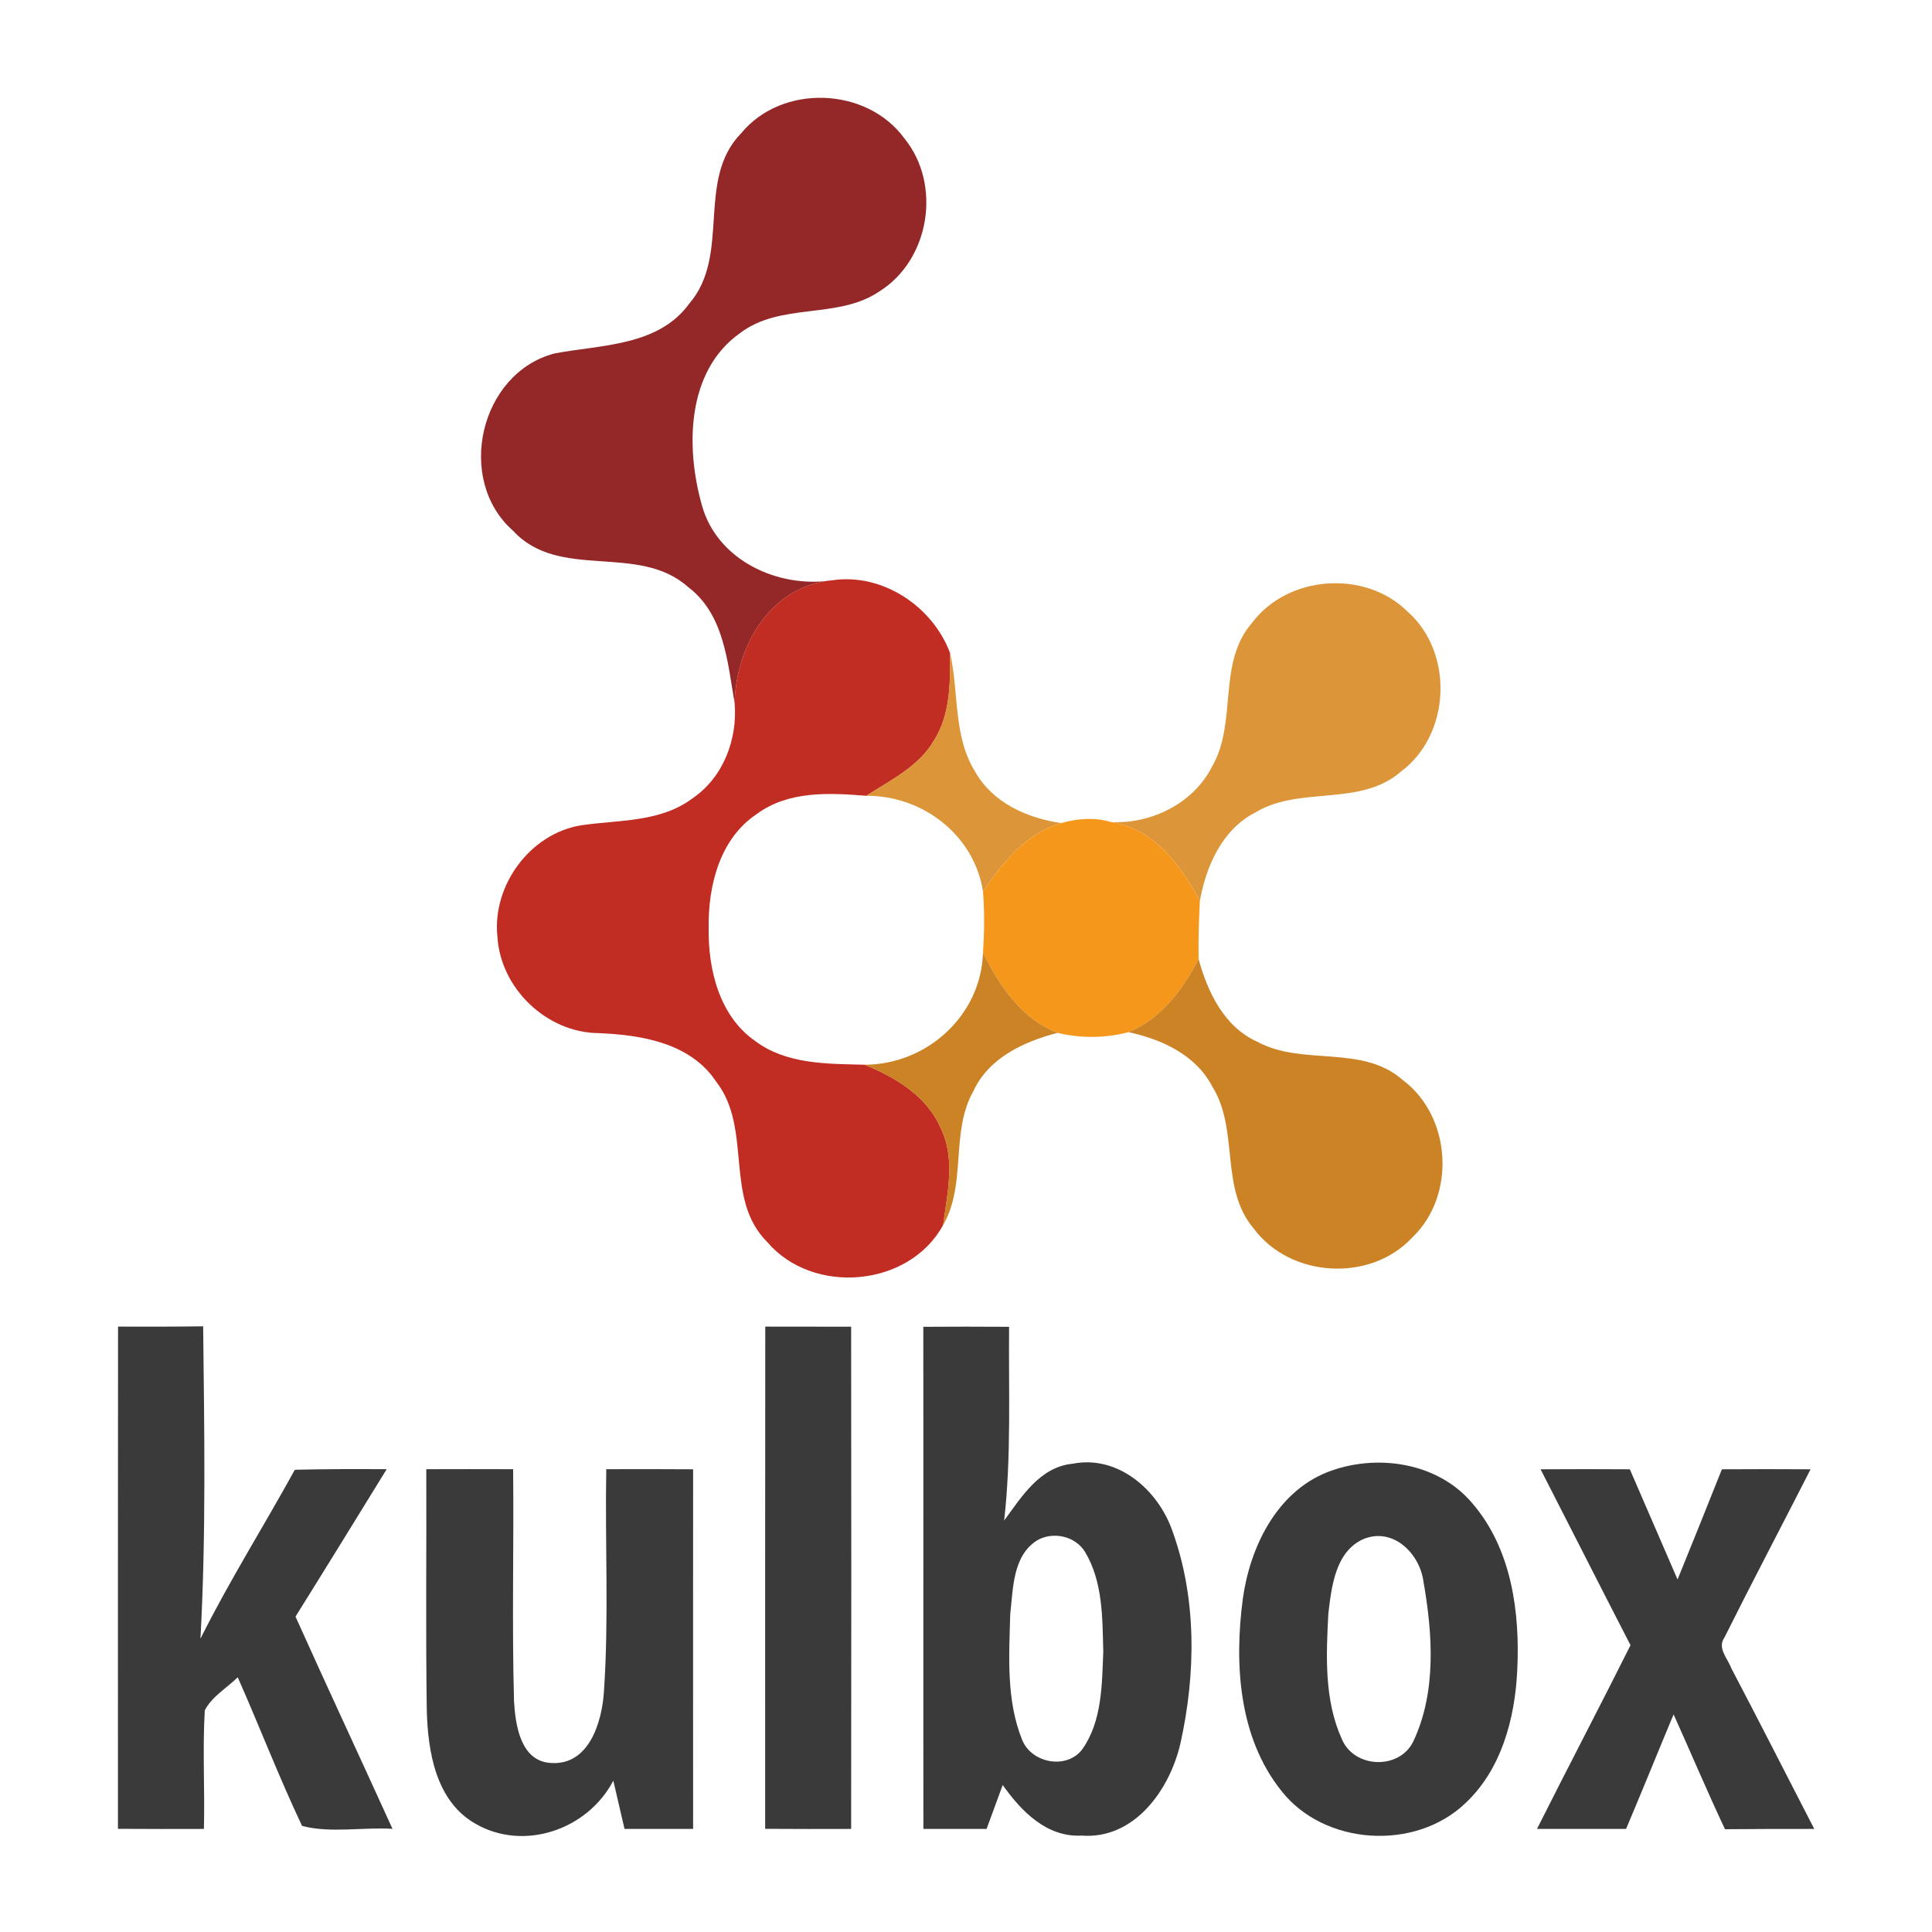
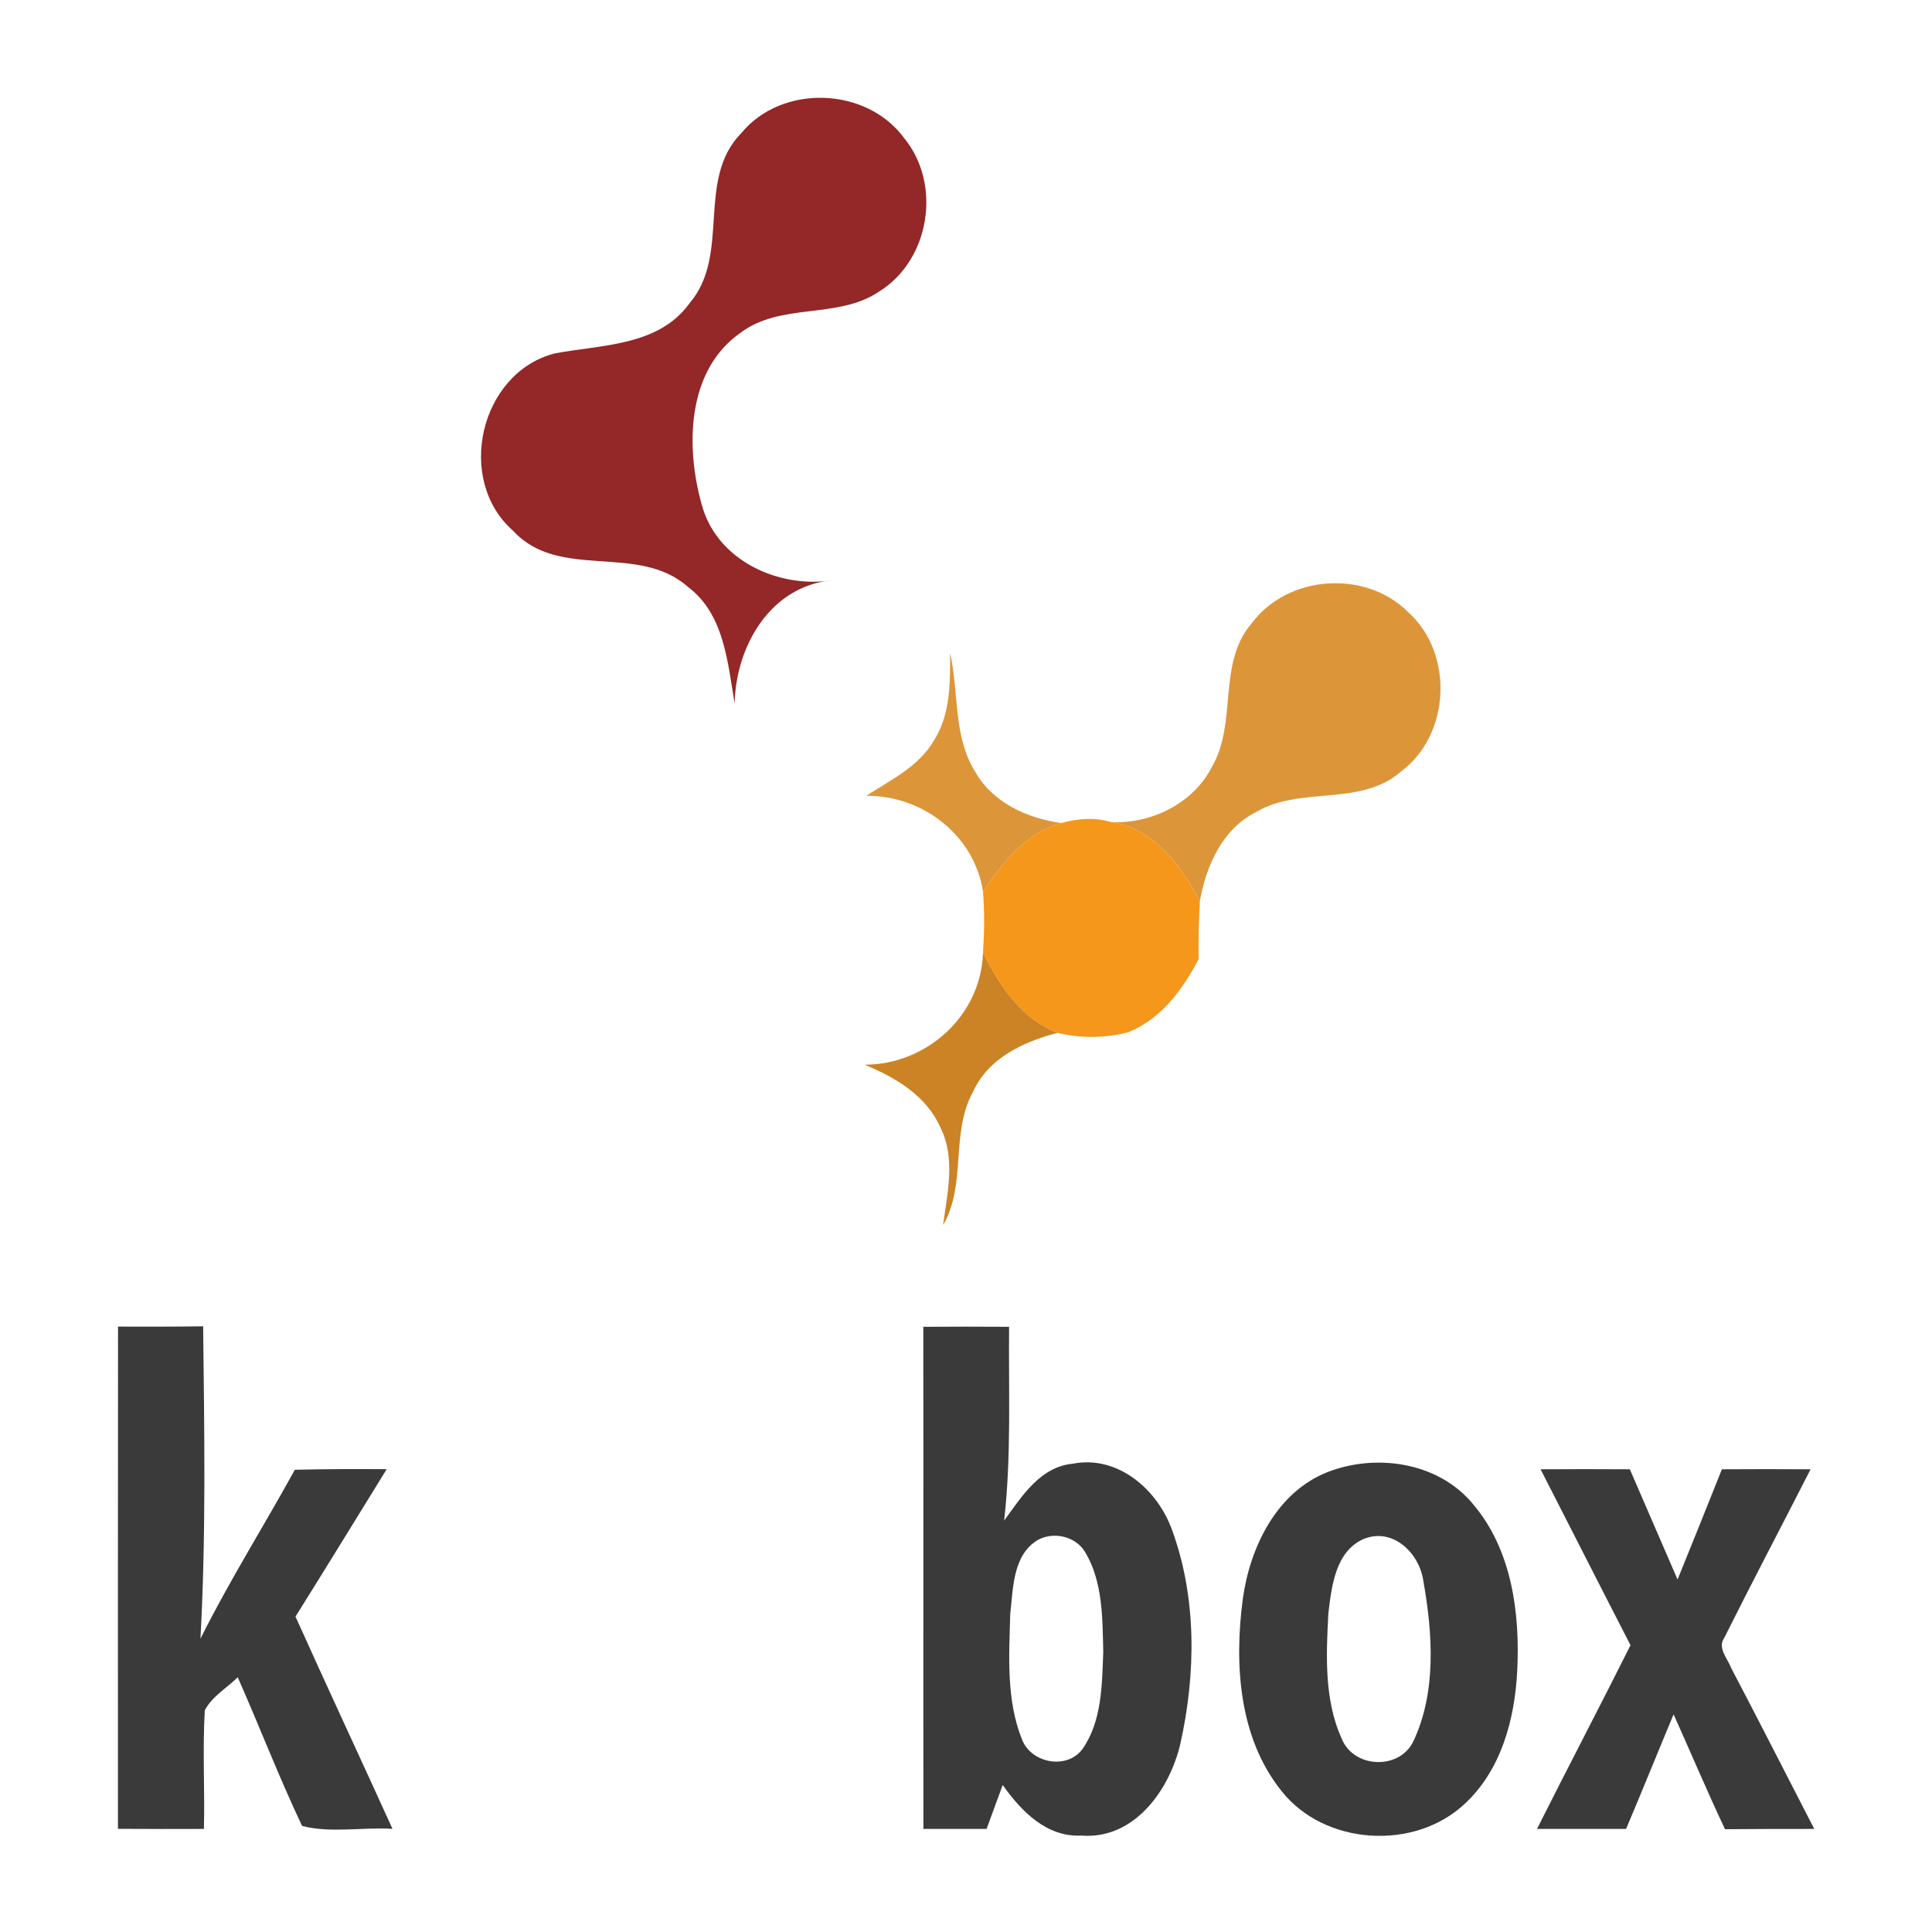
<svg xmlns="http://www.w3.org/2000/svg" width="200pt" height="200pt" viewBox="0 0 200 200" version="1.1">
  <g id="#810202d8">
    <path fill="#810202" opacity="0.85" d=" M 76.74 13.78 C 80.96 8.66 89.74 8.98 93.63 14.34 C 97.50 19.10 96.26 26.89 91.04 30.16 C 86.72 33.11 80.79 31.25 76.56 34.52 C 71.06 38.45 70.98 46.32 72.64 52.23 C 74.18 58.00 80.56 60.94 86.16 60.07 C 79.76 60.65 76.18 66.87 76.05 72.80 C 75.31 68.54 74.98 63.59 71.22 60.76 C 66.07 56.17 57.90 60.16 53.11 54.94 C 47.12 49.67 49.66 38.62 57.40 36.59 C 62.24 35.67 68.14 35.86 71.36 31.42 C 75.71 26.36 71.99 18.61 76.74 13.78 Z" />
  </g>
  <g id="#bd1f13ec">
-     <path fill="#bd1f13" opacity="0.93" d=" M 86.16 60.07 C 91.35 59.30 96.55 62.77 98.35 67.60 C 98.37 70.67 98.39 73.96 96.69 76.64 C 95.13 79.35 92.20 80.74 89.68 82.38 C 85.84 82.07 81.60 81.85 78.34 84.27 C 74.52 86.80 73.30 91.68 73.36 96.01 C 73.29 100.34 74.45 105.19 78.21 107.79 C 81.45 110.20 85.66 110.12 89.50 110.22 C 92.68 111.52 95.92 113.44 97.35 116.72 C 98.94 119.88 98.07 123.50 97.63 126.82 C 94.11 133.27 84.14 134.12 79.42 128.57 C 74.91 124.08 77.93 116.86 74.15 111.99 C 71.50 107.97 66.42 107.13 61.98 106.95 C 56.59 106.91 51.79 102.31 51.49 96.93 C 50.95 91.66 54.86 86.32 60.12 85.44 C 64.01 84.86 68.33 85.15 71.65 82.67 C 74.85 80.52 76.36 76.56 76.05 72.80 C 76.18 66.87 79.76 60.65 86.16 60.07 Z" />
-   </g>
+     </g>
  <g id="#d68417d8">
    <path fill="#d68417" opacity="0.85" d=" M 129.61 64.48 C 133.32 59.52 141.31 58.96 145.71 63.31 C 150.53 67.57 150.19 76.03 145.02 79.88 C 140.79 83.56 134.62 81.32 130.00 84.08 C 126.53 85.84 124.87 89.61 124.21 93.26 C 122.21 89.55 119.48 85.78 115.00 85.10 C 119.18 85.31 123.52 83.18 125.46 79.38 C 128.14 74.77 125.96 68.67 129.61 64.48 Z" />
    <path fill="#d68417" opacity="0.85" d=" M 98.35 67.60 C 99.29 71.69 98.64 76.22 100.97 79.92 C 102.78 83.11 106.36 84.71 109.86 85.20 C 106.21 86.25 103.80 89.29 101.76 92.30 C 100.86 86.45 95.51 82.34 89.68 82.38 C 92.20 80.74 95.13 79.35 96.69 76.64 C 98.39 73.96 98.37 70.67 98.35 67.60 Z" />
  </g>
  <g id="#f49517f9">
    <path fill="#f49517" opacity="0.98" d=" M 109.86 85.20 C 111.52 84.74 113.33 84.58 115.00 85.10 C 119.48 85.78 122.21 89.55 124.21 93.26 C 124.11 95.26 124.04 97.27 124.08 99.29 C 122.43 102.44 120.23 105.45 116.83 106.85 C 114.43 107.48 111.87 107.50 109.47 106.92 C 105.73 105.47 103.48 102.07 101.76 98.64 C 101.90 96.53 101.93 94.41 101.76 92.30 C 103.80 89.29 106.21 86.25 109.86 85.20 Z" />
  </g>
  <g id="#c36d00d8">
    <path fill="#c36d00" opacity="0.85" d=" M 101.76 98.64 C 103.48 102.07 105.73 105.47 109.47 106.92 C 105.99 107.83 102.35 109.50 100.76 112.96 C 98.35 117.24 100.10 122.55 97.63 126.82 C 98.07 123.50 98.94 119.88 97.35 116.72 C 95.92 113.44 92.68 111.52 89.50 110.22 C 95.94 110.21 101.55 105.14 101.76 98.64 Z" />
-     <path fill="#c36d00" opacity="0.85" d=" M 116.83 106.85 C 120.23 105.45 122.43 102.44 124.08 99.29 C 125.02 102.71 126.71 106.28 130.13 107.83 C 134.83 110.40 140.98 108.08 145.21 111.80 C 150.27 115.58 150.76 123.80 146.16 128.14 C 141.83 132.77 133.55 132.28 129.78 127.17 C 126.23 123.01 128.31 116.96 125.49 112.47 C 123.79 109.20 120.27 107.59 116.83 106.85 Z" />
  </g>
  <g id="#3a3a3aff">
    <path fill="#3a3a3a" opacity="1.00" d=" M 12.22 137.33 C 15.15 137.34 18.09 137.34 21.03 137.30 C 21.15 148.08 21.34 158.87 20.75 169.64 C 23.73 163.66 27.30 158.01 30.52 152.15 C 33.68 152.07 36.86 152.07 40.03 152.09 C 36.89 157.18 33.76 162.28 30.59 167.35 C 33.89 174.69 37.30 181.99 40.63 189.32 C 37.54 189.13 34.23 189.79 31.27 189.02 C 28.88 183.97 26.87 178.74 24.61 173.63 C 23.47 174.75 21.95 175.61 21.20 177.05 C 20.96 181.14 21.21 185.23 21.11 189.33 C 18.15 189.34 15.18 189.34 12.21 189.32 C 12.21 171.99 12.20 154.66 12.22 137.33 Z" />
-     <path fill="#3a3a3a" opacity="1.00" d=" M 79.22 137.33 C 82.18 137.33 85.15 137.33 88.11 137.34 C 88.13 154.67 88.13 172.00 88.11 189.33 C 85.15 189.34 82.18 189.34 79.21 189.32 C 79.21 171.99 79.20 154.66 79.22 137.33 Z" />
    <path fill="#3a3a3a" opacity="1.00" d=" M 95.58 137.35 C 98.54 137.33 101.50 137.33 104.46 137.35 C 104.40 144.04 104.70 150.75 103.95 157.41 C 105.77 154.92 107.66 151.84 111.07 151.52 C 115.75 150.61 119.88 154.25 121.35 158.44 C 123.90 165.44 123.80 173.27 122.20 180.47 C 121.10 185.26 117.44 190.44 111.96 190.02 C 108.35 190.21 105.71 187.49 103.80 184.78 C 103.25 186.30 102.69 187.81 102.13 189.33 C 99.95 189.33 97.77 189.33 95.59 189.33 C 95.57 172.00 95.60 154.68 95.58 137.35 M 107.36 159.46 C 104.83 161.05 104.88 164.45 104.58 167.09 C 104.46 171.42 104.15 176.00 105.81 180.10 C 106.77 182.53 110.44 183.23 112.05 181.07 C 114.09 178.16 114.07 174.41 114.21 171.00 C 114.12 167.51 114.18 163.74 112.32 160.65 C 111.32 159.01 109.00 158.50 107.36 159.46 Z" />
-     <path fill="#3a3a3a" opacity="1.00" d=" M 44.13 152.09 C 47.13 152.08 50.12 152.08 53.12 152.09 C 53.20 160.09 52.99 168.09 53.21 176.08 C 53.35 178.54 53.87 182.31 57.00 182.50 C 60.98 182.80 62.32 178.26 62.52 175.10 C 63.04 167.45 62.62 159.76 62.76 152.09 C 65.76 152.08 68.75 152.08 71.75 152.10 C 71.74 164.51 71.75 176.92 71.75 189.33 C 69.38 189.33 67.02 189.33 64.65 189.33 C 64.26 187.67 63.87 186.00 63.49 184.33 C 60.85 189.40 54.22 191.71 49.18 188.77 C 45.12 186.44 44.29 181.33 44.18 177.06 C 44.06 168.74 44.16 160.41 44.13 152.09 Z" />
    <path fill="#3a3a3a" opacity="1.00" d=" M 137.35 152.42 C 142.37 150.43 148.79 151.33 152.39 155.59 C 156.50 160.34 157.37 166.95 157.06 173.01 C 156.81 177.95 155.41 183.20 151.68 186.68 C 146.49 191.63 137.10 191.06 132.65 185.39 C 128.22 179.86 127.76 172.24 128.66 165.48 C 129.40 160.18 132.12 154.53 137.35 152.42 M 141.20 159.30 C 138.24 160.56 137.84 164.24 137.51 167.04 C 137.28 171.37 137.07 175.99 138.91 180.03 C 140.17 183.06 144.85 183.25 146.30 180.28 C 148.72 175.17 148.31 169.12 147.35 163.69 C 146.96 160.82 144.23 158.10 141.20 159.30 Z" />
    <path fill="#3a3a3a" opacity="1.00" d=" M 159.48 152.10 C 162.56 152.08 165.64 152.08 168.72 152.10 C 170.36 155.90 172.01 159.71 173.66 163.51 C 175.20 159.71 176.74 155.91 178.25 152.10 C 181.31 152.08 184.37 152.08 187.43 152.10 C 184.47 157.91 181.42 163.69 178.51 169.52 C 177.74 170.60 178.85 171.68 179.21 172.67 C 182.12 178.20 184.94 183.78 187.81 189.33 C 184.73 189.33 181.65 189.33 178.57 189.36 C 176.72 185.43 175.03 181.43 173.25 177.47 C 171.60 181.42 170.00 185.39 168.33 189.33 C 165.25 189.33 162.18 189.33 159.11 189.33 C 162.30 182.97 165.61 176.67 168.79 170.31 C 165.66 164.25 162.59 158.16 159.48 152.10 Z" />
  </g>
</svg>